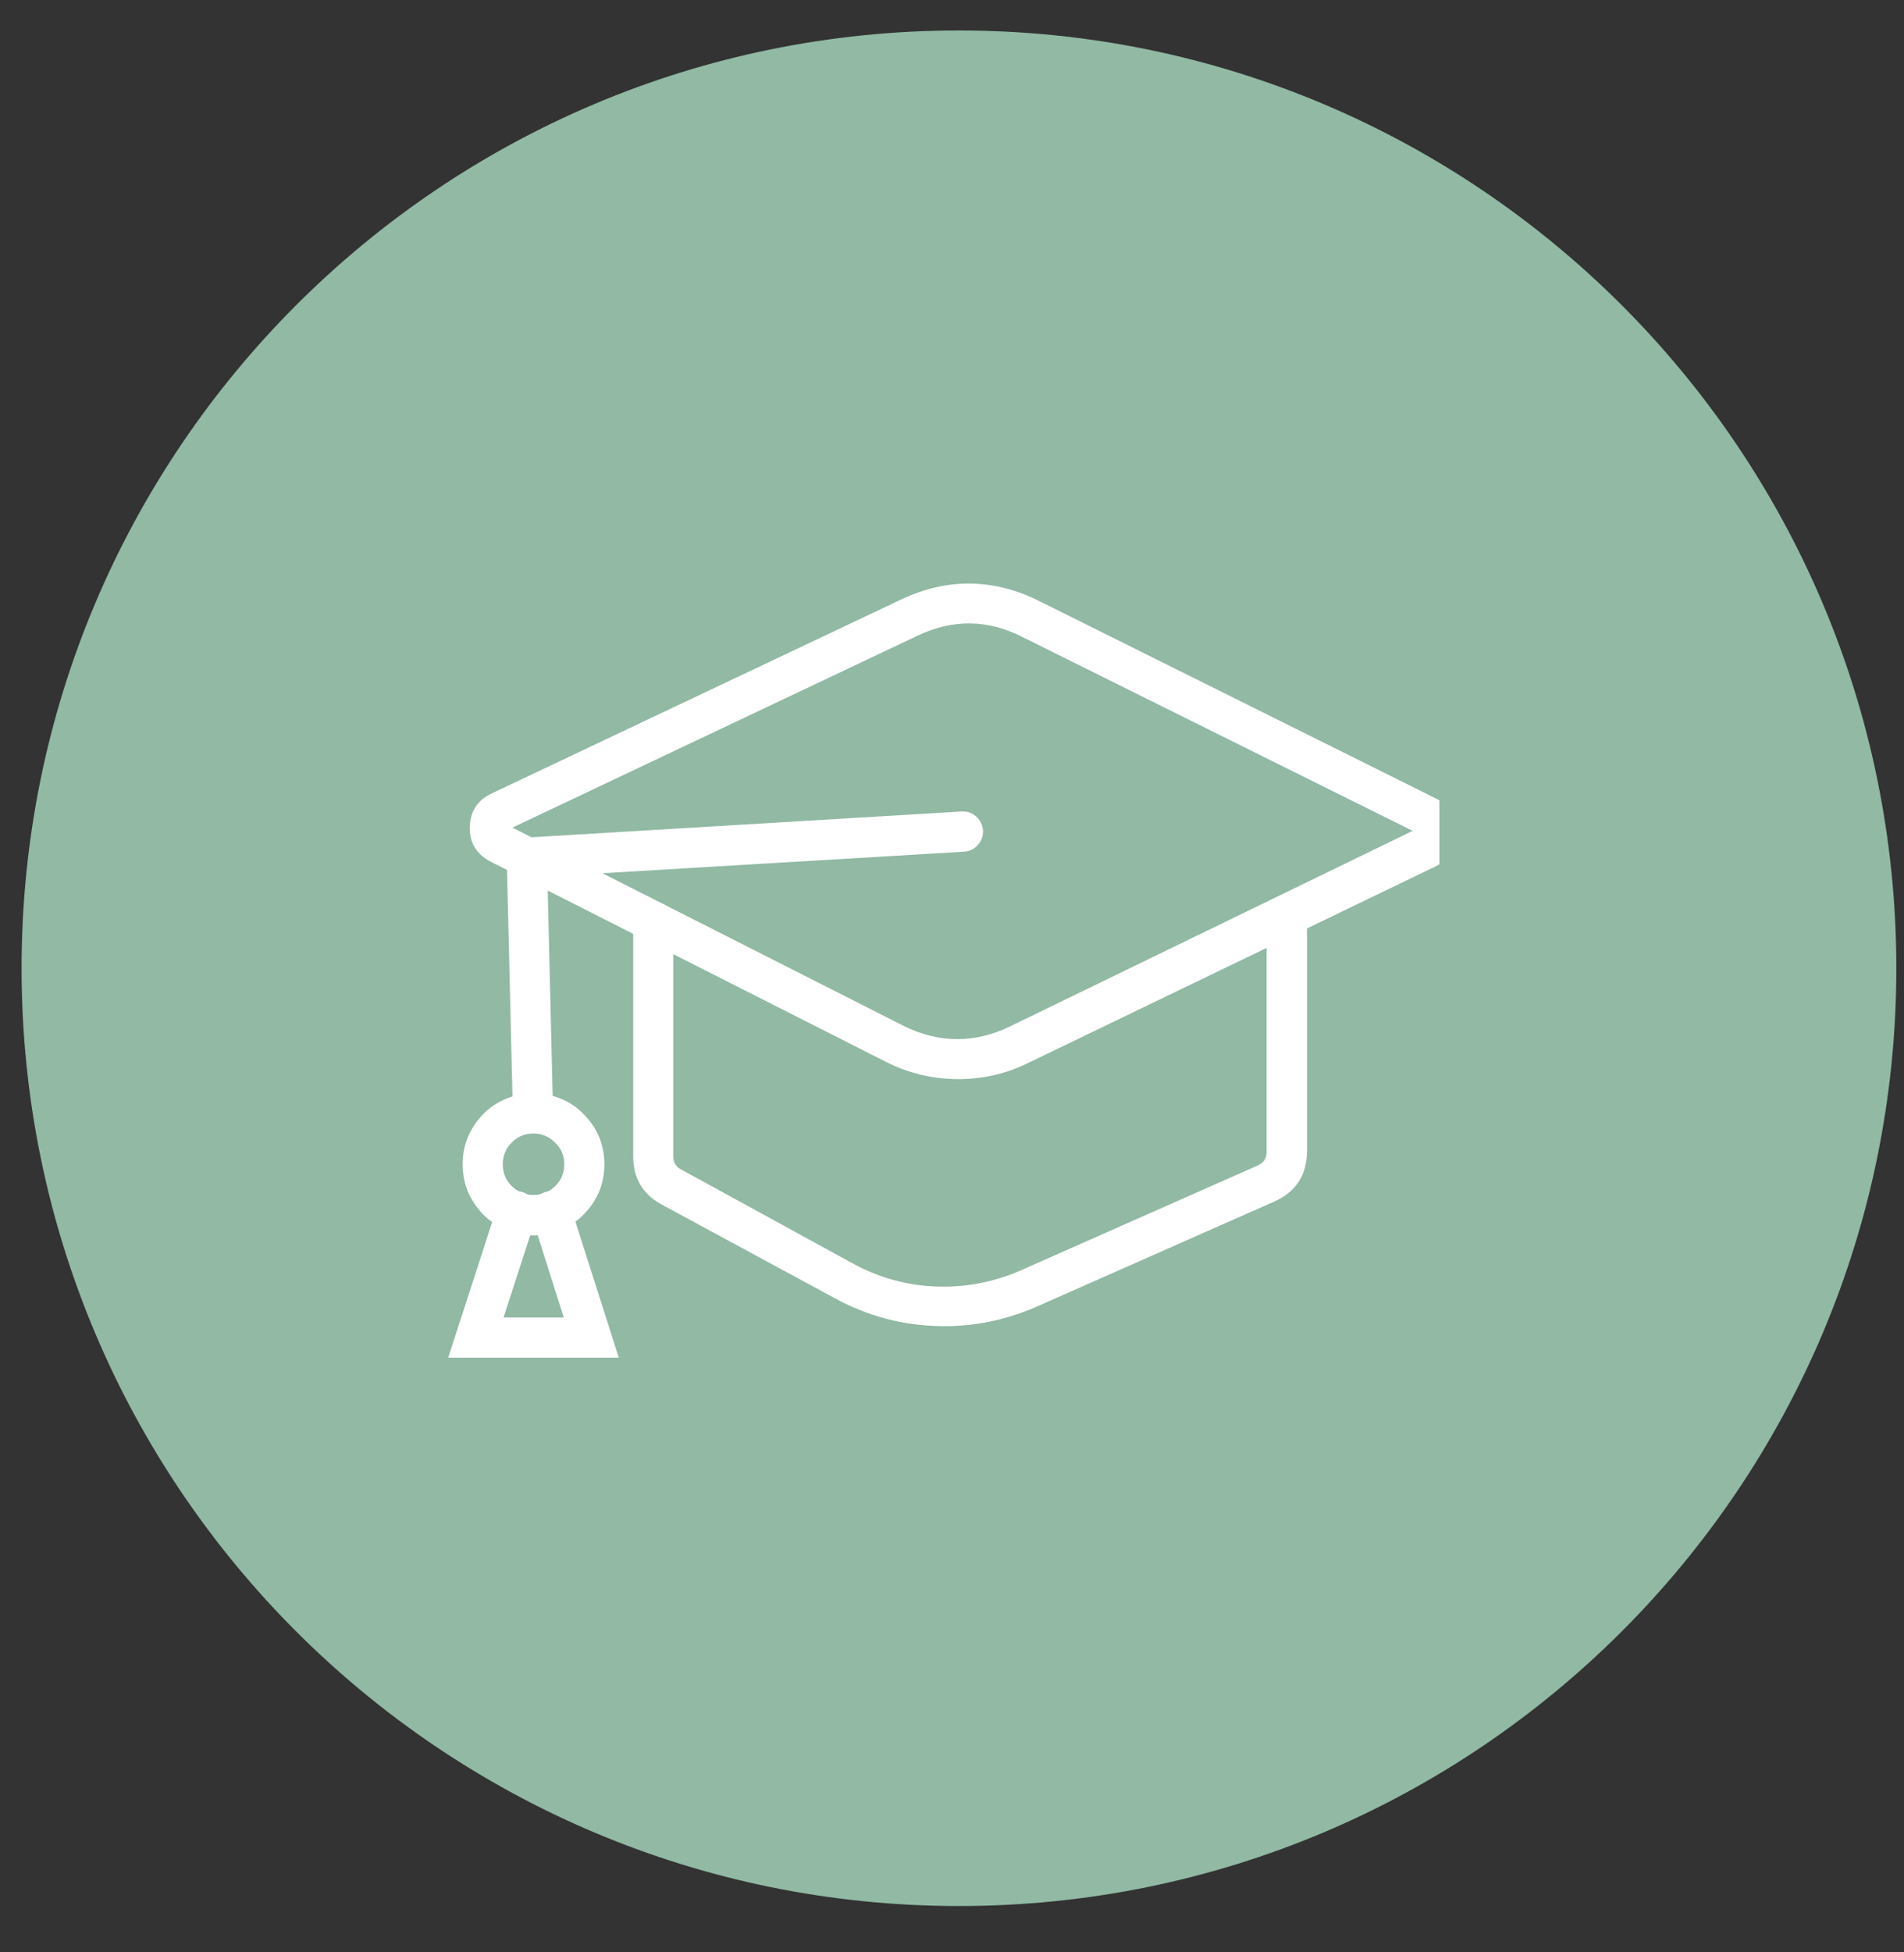
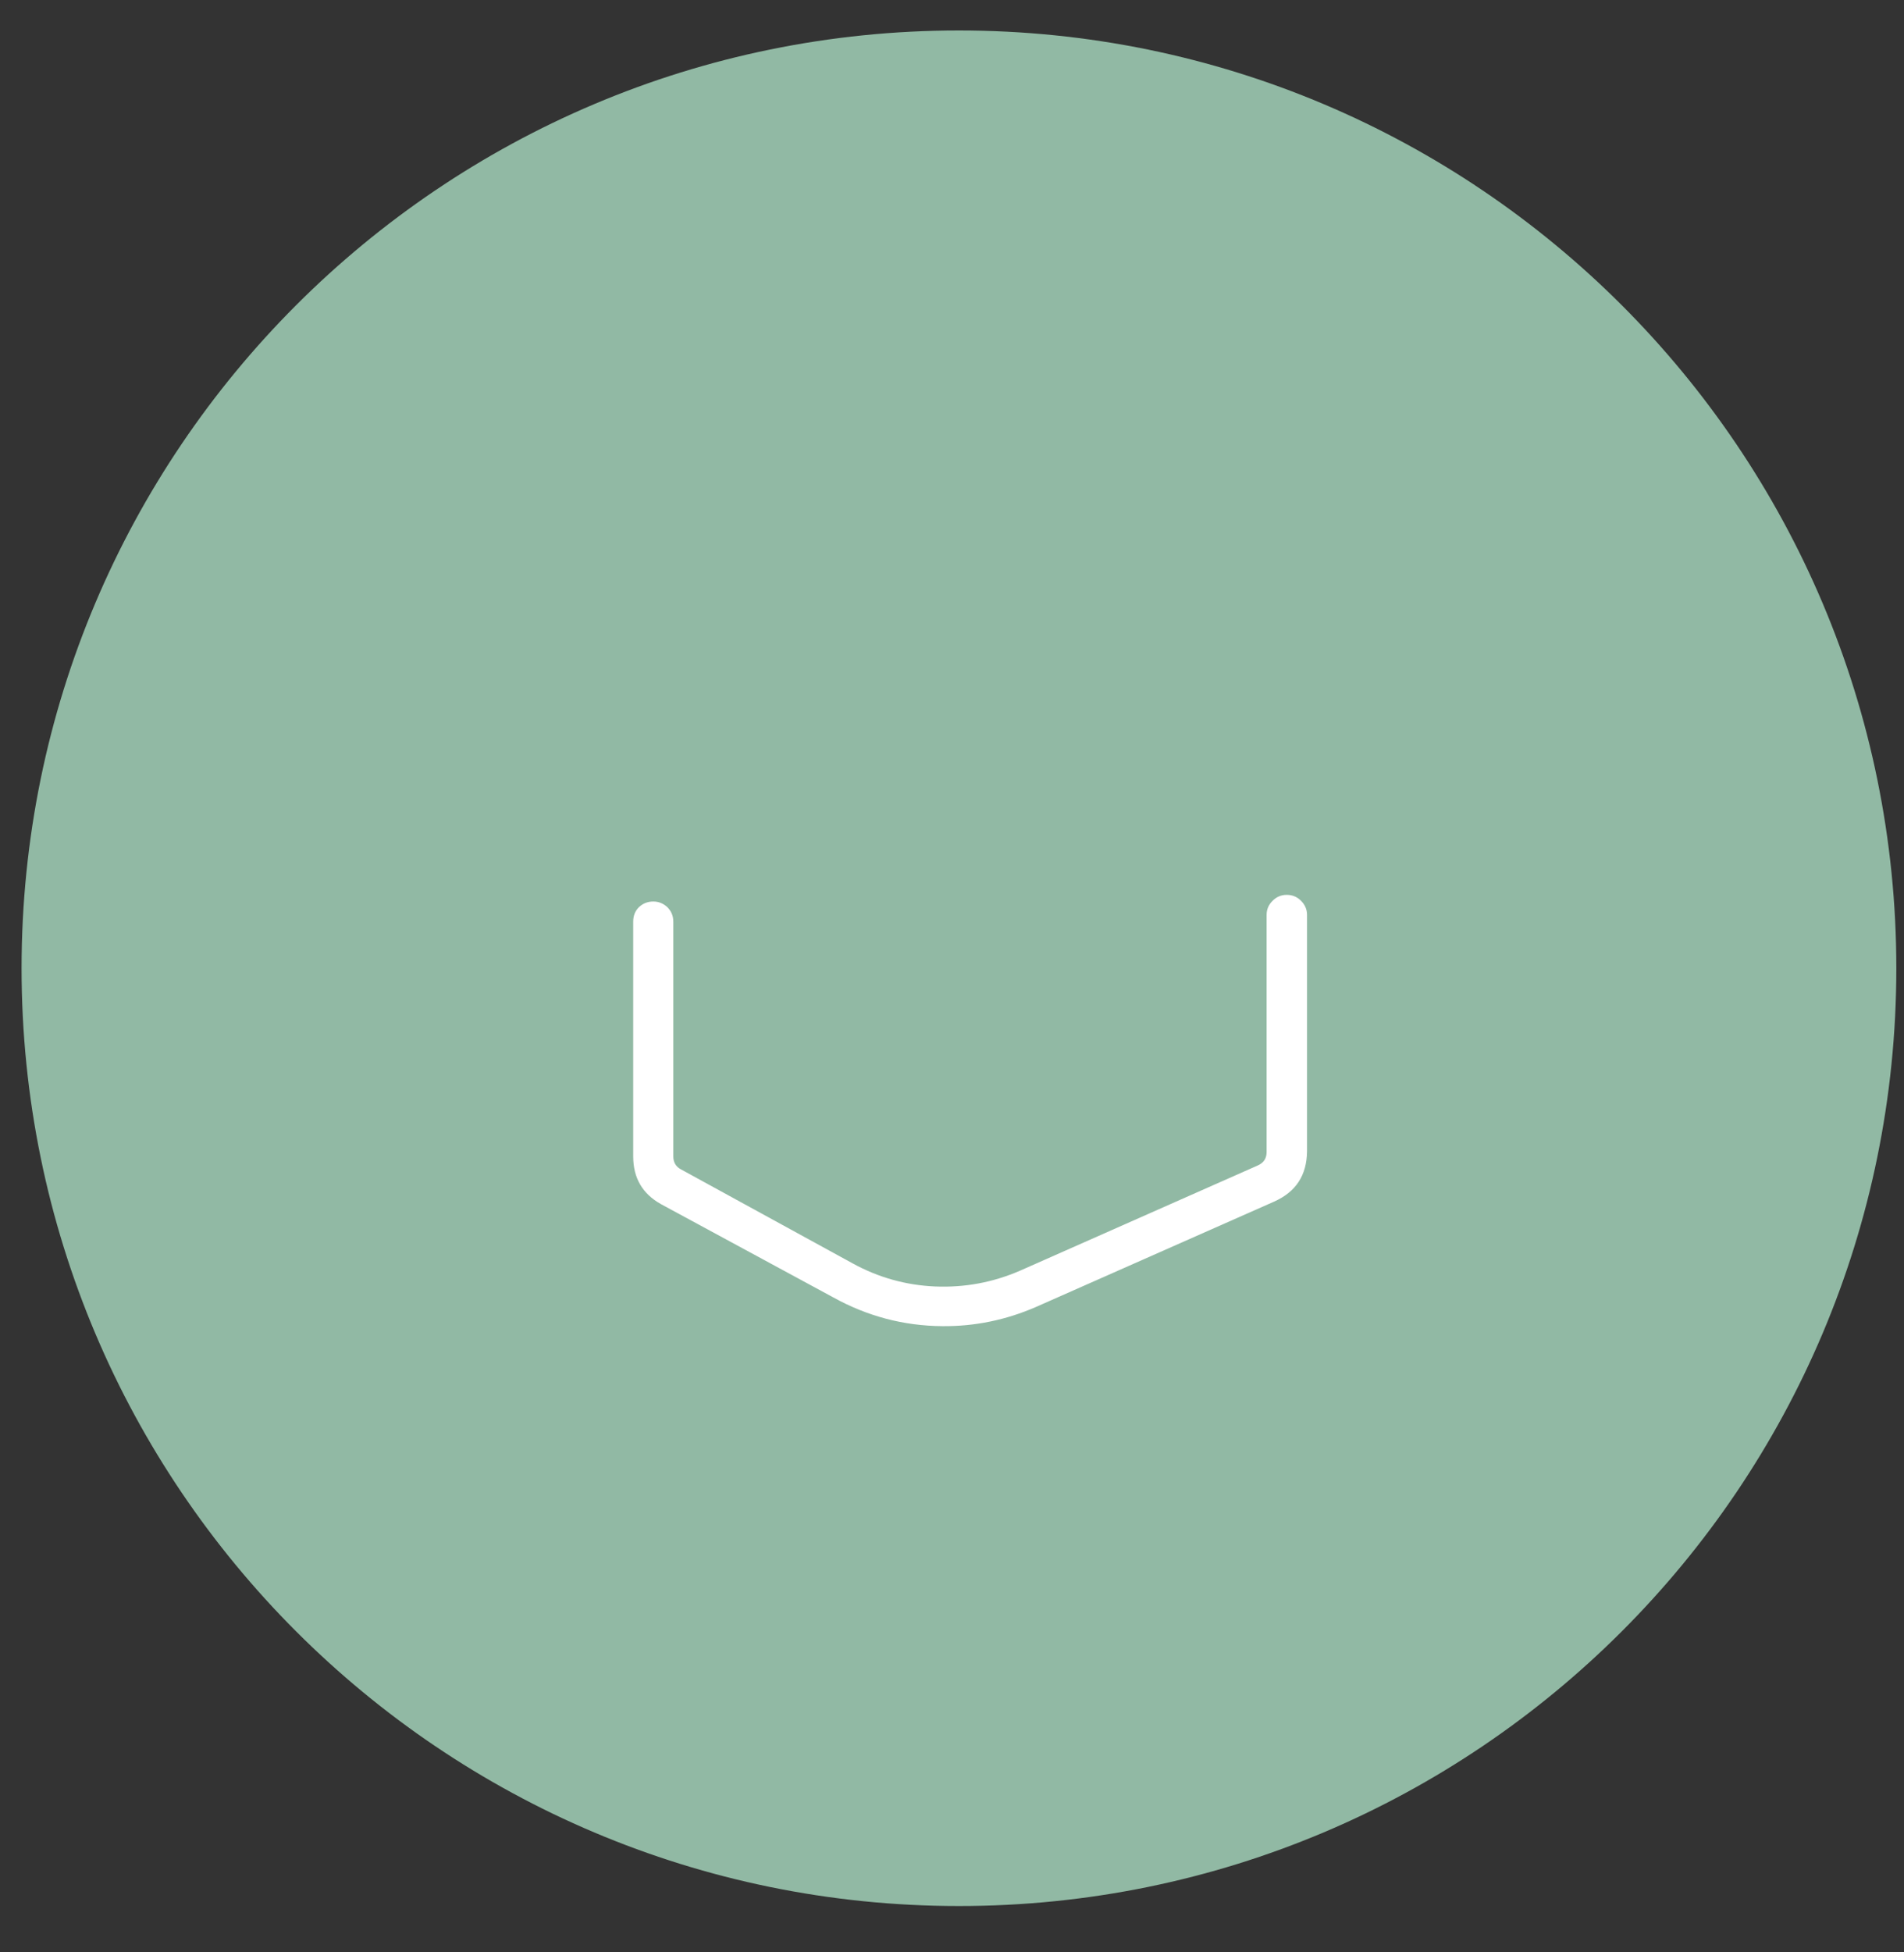
<svg xmlns="http://www.w3.org/2000/svg" width="40" zoomAndPan="magnify" viewBox="0 0 30 30.75" height="41" preserveAspectRatio="xMidYMid meet" version="1.0">
  <rect x="0" y="0" width="30" height="30.75" fill="#333333" stroke="none" />
  <defs>
    <clipPath id="39d6a504a4">
      <path d="M 0.34 0.48 L 29.879 0.48 L 29.879 30.02 L 0.34 30.02 Z M 0.34 0.48 " clip-rule="nonzero" />
    </clipPath>
    <clipPath id="dc4633f69a">
      <path d="M 15.109 0.48 C 6.953 0.48 0.34 7.094 0.34 15.25 C 0.34 23.41 6.953 30.02 15.109 30.02 C 23.266 30.02 29.879 23.41 29.879 15.25 C 29.879 7.094 23.266 0.48 15.109 0.48 Z M 15.109 0.48 " clip-rule="nonzero" />
    </clipPath>
    <clipPath id="de17cdc092">
      <path d="M 7.055 9.055 L 22.68 9.055 L 22.68 17 L 7.055 17 Z M 7.055 9.055 " clip-rule="nonzero" />
    </clipPath>
    <clipPath id="fdf08fa46c">
-       <path d="M 7.055 12 L 16 12 L 16 18 L 7.055 18 Z M 7.055 12 " clip-rule="nonzero" />
-     </clipPath>
+       </clipPath>
    <clipPath id="48bdbe91b7">
-       <path d="M 7.055 17 L 10 17 L 10 20 L 7.055 20 Z M 7.055 17 " clip-rule="nonzero" />
-     </clipPath>
+       </clipPath>
    <clipPath id="ff0793e93d">
-       <path d="M 7.055 18 L 10 18 L 10 21.703 L 7.055 21.703 Z M 7.055 18 " clip-rule="nonzero" />
-     </clipPath>
+       </clipPath>
  </defs>
  <g clip-path="url(#39d6a504a4)">
    <g clip-path="url(#dc4633f69a)">
      <path fill="#91b9a4" d="M 0.34 0.48 L 29.879 0.48 L 29.879 30.02 L 0.34 30.02 Z M 0.34 0.48 " fill-opacity="1" fill-rule="nonzero" />
    </g>
  </g>
  <path fill="#ffffff" d="M 14.852 20.887 C 14.238 20.883 13.664 20.73 13.129 20.434 L 10.414 18.965 C 10.121 18.801 9.977 18.551 9.977 18.215 L 9.977 14.516 C 9.977 14.426 10.004 14.352 10.066 14.289 C 10.129 14.23 10.203 14.199 10.293 14.199 C 10.379 14.199 10.453 14.23 10.516 14.289 C 10.578 14.352 10.609 14.426 10.609 14.516 L 10.609 18.215 C 10.609 18.305 10.648 18.375 10.73 18.418 L 13.434 19.898 C 13.84 20.121 14.273 20.242 14.734 20.262 C 15.199 20.281 15.641 20.199 16.066 20.016 L 19.82 18.355 C 19.914 18.312 19.957 18.242 19.957 18.145 L 19.957 14.41 C 19.957 14.324 19.988 14.25 20.051 14.188 C 20.113 14.125 20.188 14.094 20.273 14.094 C 20.363 14.094 20.438 14.125 20.5 14.188 C 20.562 14.25 20.594 14.324 20.594 14.41 L 20.594 18.133 C 20.59 18.512 20.418 18.773 20.074 18.926 L 16.32 20.586 C 15.852 20.789 15.363 20.891 14.852 20.887 Z M 14.852 20.887 " fill-opacity="1" fill-rule="nonzero" />
  <g clip-path="url(#de17cdc092)">
-     <path fill="#ffffff" d="M 15.102 16.996 C 14.699 16.996 14.32 16.906 13.965 16.727 L 7.707 13.559 C 7.5 13.441 7.398 13.266 7.402 13.031 C 7.406 12.793 7.512 12.617 7.723 12.508 L 14.184 9.449 C 14.918 9.098 15.652 9.105 16.379 9.469 L 22.629 12.578 C 22.848 12.688 22.957 12.863 22.957 13.109 C 22.957 13.355 22.848 13.531 22.629 13.641 L 16.191 16.746 C 15.848 16.914 15.484 16.996 15.102 16.996 Z M 8.074 13.035 L 14.25 16.164 C 14.805 16.434 15.363 16.434 15.918 16.164 L 22.258 13.086 L 16.098 10.027 C 15.555 9.754 15.008 9.75 14.457 10.012 Z M 8.074 13.035 " fill-opacity="1" fill-rule="nonzero" />
-   </g>
+     </g>
  <g clip-path="url(#fdf08fa46c)">
    <path fill="#ffffff" d="M 8.395 17.723 C 8.305 17.723 8.23 17.691 8.168 17.629 C 8.105 17.566 8.078 17.492 8.078 17.406 L 7.977 13.211 L 15.152 12.781 C 15.238 12.777 15.316 12.801 15.379 12.859 C 15.445 12.918 15.48 12.992 15.488 13.078 C 15.492 13.168 15.465 13.242 15.406 13.309 C 15.348 13.375 15.277 13.41 15.188 13.414 L 8.625 13.805 L 8.711 17.395 C 8.711 17.484 8.68 17.559 8.617 17.621 C 8.555 17.684 8.48 17.711 8.395 17.711 Z M 8.395 17.723 " fill-opacity="1" fill-rule="nonzero" />
  </g>
  <g clip-path="url(#48bdbe91b7)">
    <path fill="#ffffff" d="M 8.406 19.457 C 8.258 19.457 8.113 19.426 7.977 19.371 C 7.84 19.312 7.719 19.234 7.613 19.129 C 7.512 19.023 7.43 18.902 7.371 18.766 C 7.316 18.629 7.289 18.484 7.289 18.336 C 7.289 18.188 7.316 18.047 7.371 17.91 C 7.43 17.773 7.512 17.652 7.613 17.547 C 7.719 17.441 7.84 17.359 7.977 17.305 C 8.113 17.246 8.258 17.219 8.406 17.219 C 8.555 17.219 8.695 17.246 8.836 17.305 C 8.973 17.359 9.094 17.441 9.195 17.547 C 9.301 17.652 9.383 17.773 9.441 17.91 C 9.496 18.047 9.523 18.188 9.523 18.336 C 9.523 18.484 9.496 18.629 9.441 18.766 C 9.383 18.902 9.301 19.023 9.195 19.129 C 9.094 19.234 8.973 19.312 8.836 19.371 C 8.695 19.426 8.555 19.457 8.406 19.457 Z M 8.406 17.852 C 8.273 17.852 8.156 17.898 8.062 17.996 C 7.969 18.09 7.922 18.203 7.922 18.336 C 7.922 18.473 7.969 18.586 8.062 18.68 C 8.156 18.773 8.273 18.82 8.406 18.82 C 8.539 18.82 8.652 18.773 8.75 18.68 C 8.844 18.586 8.891 18.473 8.891 18.336 C 8.891 18.203 8.844 18.09 8.746 17.996 C 8.652 17.902 8.539 17.852 8.406 17.852 Z M 8.406 17.852 " fill-opacity="1" fill-rule="nonzero" />
  </g>
  <g clip-path="url(#ff0793e93d)">
-     <path fill="#ffffff" d="M 9.75 21.383 L 7.062 21.383 L 7.84 18.984 C 7.863 18.898 7.918 18.84 7.996 18.797 C 8.074 18.758 8.156 18.75 8.238 18.777 C 8.312 18.805 8.371 18.848 8.41 18.918 C 8.449 18.848 8.508 18.801 8.586 18.777 C 8.668 18.75 8.75 18.758 8.828 18.801 C 8.906 18.84 8.957 18.902 8.984 18.984 Z M 7.934 20.75 L 8.883 20.75 L 8.414 19.273 Z M 7.934 20.75 " fill-opacity="1" fill-rule="nonzero" />
-   </g>
+     </g>
</svg>